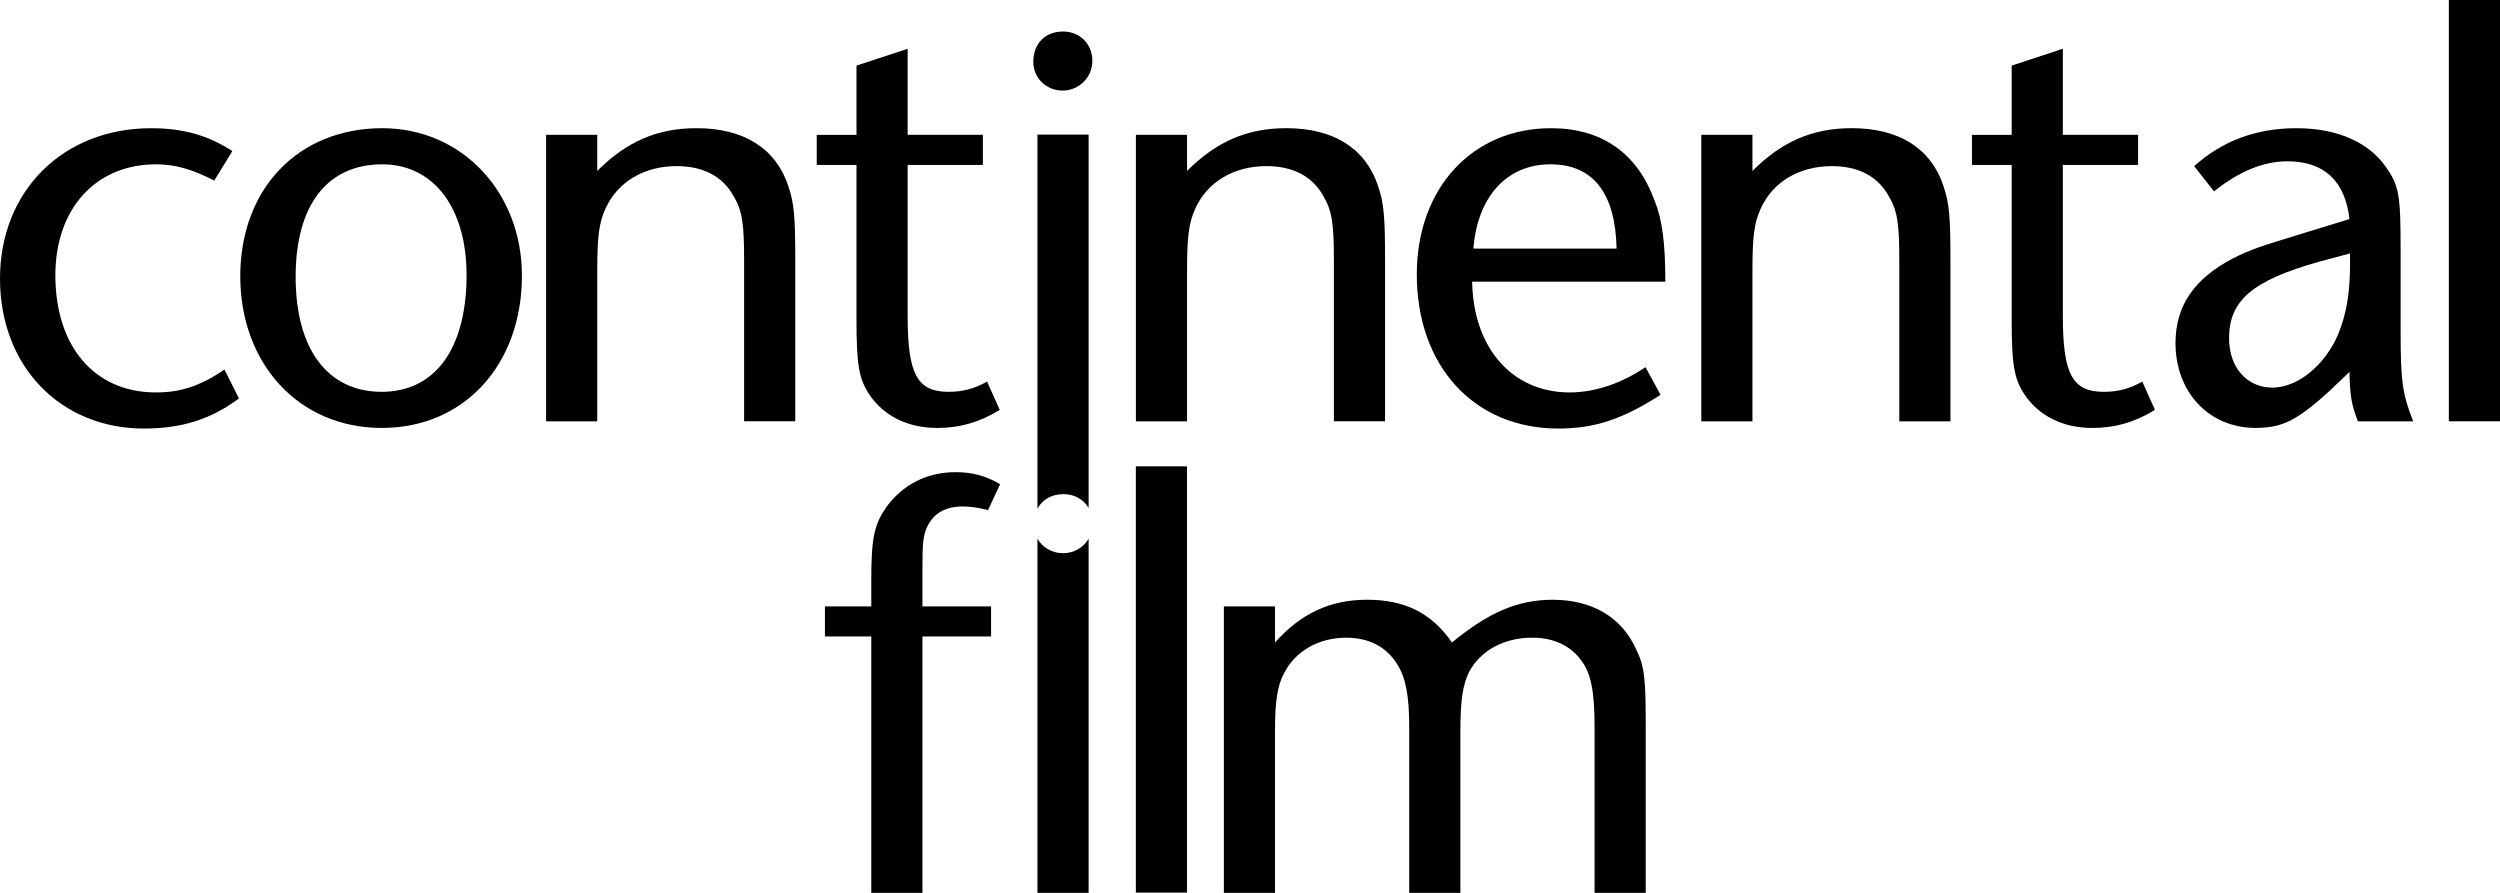
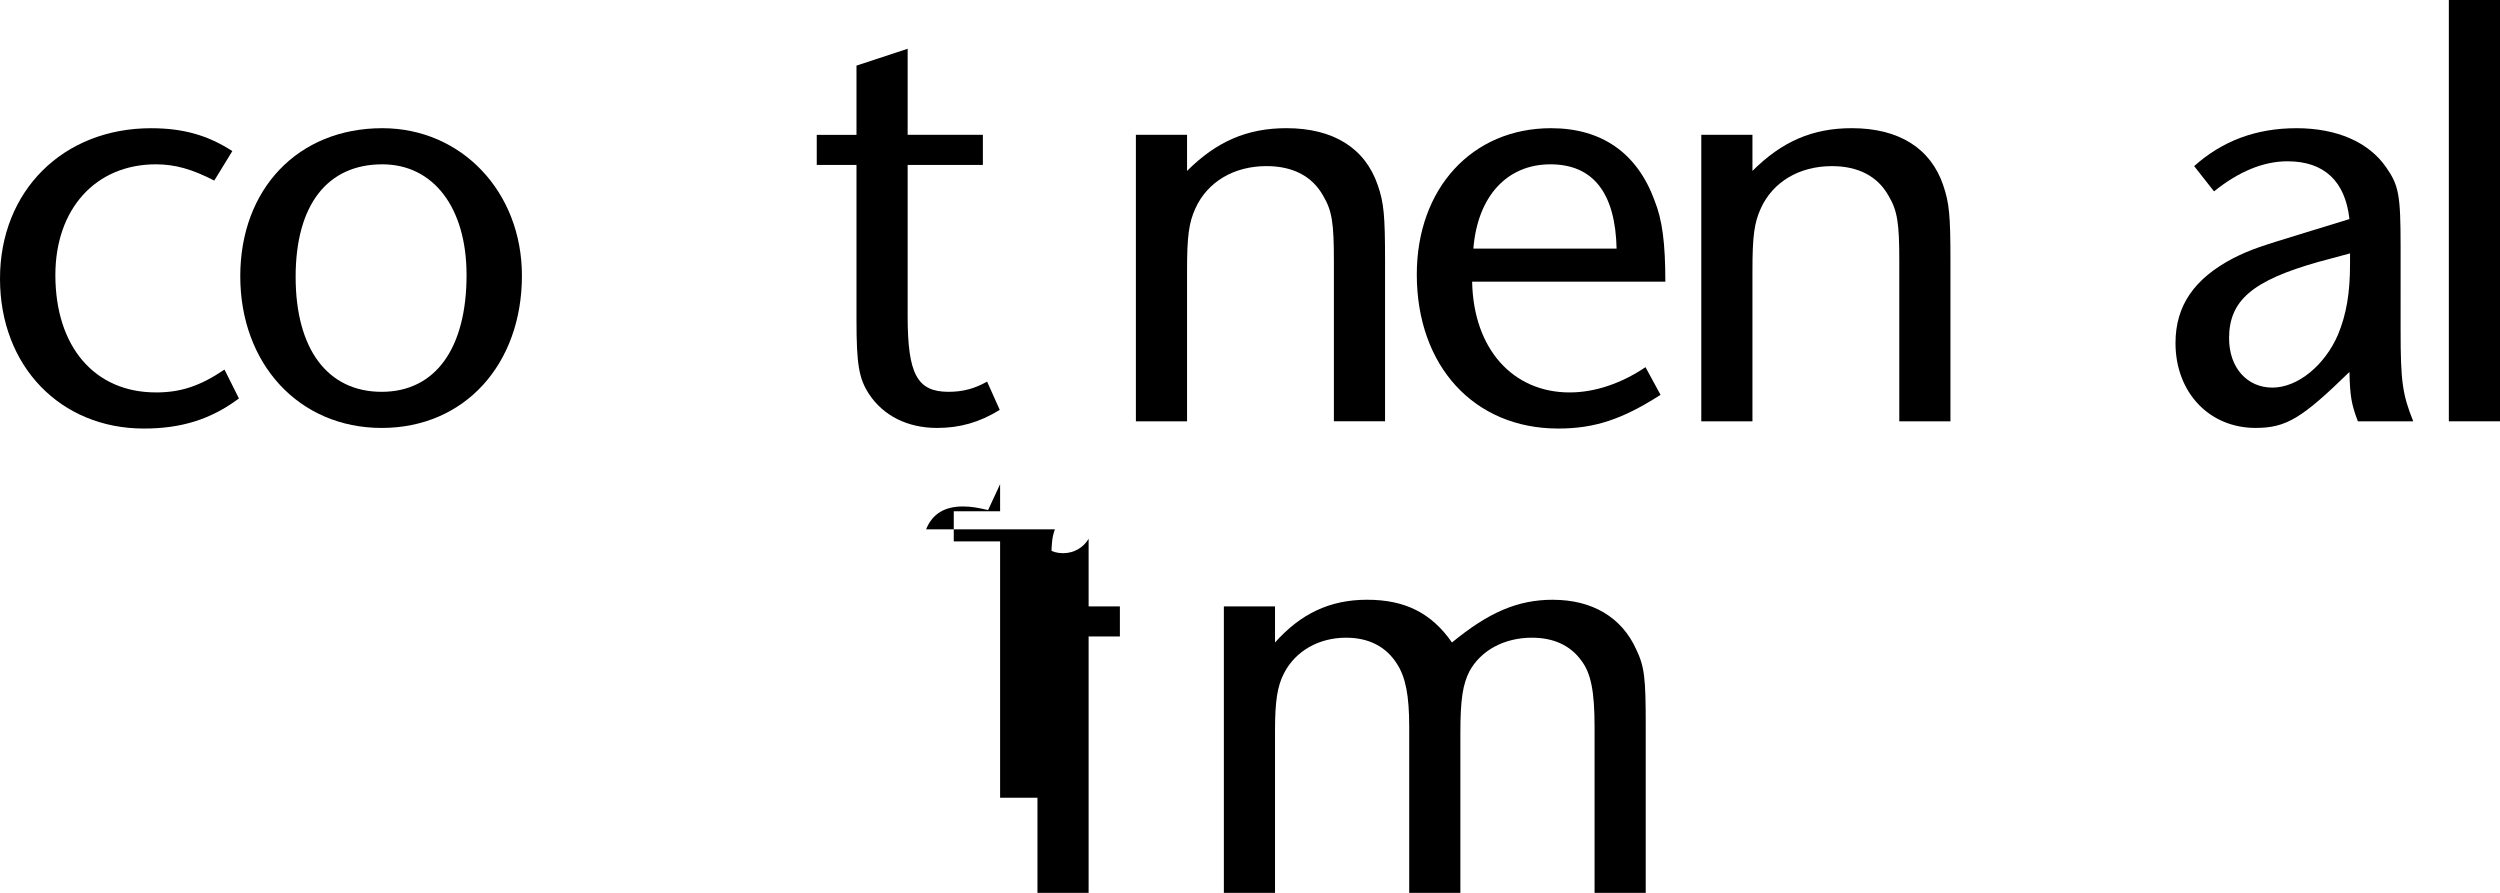
<svg xmlns="http://www.w3.org/2000/svg" id="Layer_1" version="1.1" viewBox="0 0 1164 415.71">
  <defs id="defs1">
    <style id="style1">.cls-1{fill:#fff}</style>
  </defs>
  <path id="path1" d="M72.58 182.71c-28.58 0-46.8-21.3-46.8-54.64 0-30.83 18.78-51.56 46.8-51.56 8.97 0 16.81 2.24 27.18 7.57l8.41-13.73C96.96 63.06 85.47 59.7 70.34 59.7 29.42 59.69 0 88.83 0 129.75s28.3 69.78 66.97 69.78c17.37 0 31.11-4.2 44.28-14.01l-6.73-13.45c-11.21 7.57-20.18 10.65-31.95 10.65Z" class="cls-1" style="fill:#000" />
  <path id="path2" d="M178 59.69c-39.23 0-66.13 28.3-66.13 68.94s27.18 70.62 65.85 70.62 65.29-29.7 65.29-70.9c0-38.95-28.02-68.66-65.01-68.66Zm-.28 122.74c-25.22 0-40.07-19.9-40.07-53.52s14.85-52.4 40.35-52.4c23.82 0 39.23 20.18 39.23 51.56 0 34.19-14.57 54.36-39.51 54.36Z" class="cls-1" style="fill:#000" />
-   <path id="path3" d="M341.41 91.07c-5.04-8.97-14.01-13.73-26.34-13.73-15.13 0-27.46 7.29-33.07 19.62-3.08 6.73-3.92 12.89-3.92 29.14v70.06h-23.82V62.77h23.82v16.81c13.73-13.73 28.02-19.9 46.24-19.9 21.86 0 36.71 9.25 42.6 26.62 2.8 8.13 3.36 14.01 3.36 35.03v74.82h-23.82v-74.82c0-17.37-.84-23.26-5.04-30.26Z" class="cls-1" style="fill:#000" />
  <path id="path4" d="m459.59 177.67 5.89 13.17c-9.53 5.89-18.78 8.41-29.14 8.41-13.73 0-24.94-5.6-31.67-15.69-4.76-7.29-5.89-13.73-5.89-34.75V76.79h-18.5V62.78h18.5V30.55l23.82-7.85v40.07h35.03v14.01H422.6v70.34c0 27.18 4.48 35.31 19.06 35.31 6.45 0 12.05-1.4 17.93-4.76Z" class="cls-1" style="fill:#000" />
  <path id="path5" d="M552.69 196.16h-23.82V62.77h23.82v16.81c13.73-13.73 28.02-19.9 46.24-19.9 21.86 0 36.71 9.25 42.59 26.62 2.8 8.13 3.36 14.01 3.36 35.03v74.82h-23.82v-74.82c0-17.37-.84-23.26-5.04-30.26-5.04-8.97-14.01-13.73-26.34-13.73-15.13 0-27.46 7.29-33.07 19.62-3.08 6.73-3.92 12.89-3.92 29.14v70.06Z" class="cls-1" style="fill:#000" />
  <path id="path6" d="M770.35 93.32c-8.13-22.14-24.66-33.63-48.2-33.63-36.71 0-62.49 28.02-62.49 68.1 0 42.59 26.62 71.74 65.85 71.74 16.81 0 29.7-4.2 47.64-15.69l-7.01-12.89c-11.21 7.57-23.54 11.77-35.31 11.77-26.62 0-44.84-20.46-45.4-51.56h89.95c0-17.93-1.4-28.86-5.04-37.83ZM686 115.74c1.96-24.38 15.69-39.23 35.87-39.23s30.26 13.73 30.82 39.23H686Z" class="cls-1" style="fill:#000" />
  <path id="path7" d="M904.77 86.31c2.8 8.13 3.36 14.01 3.36 35.03v74.82h-23.82v-74.82c0-17.37-.84-23.26-5.04-30.26-5.04-8.97-14.01-13.73-26.34-13.73-15.13 0-27.46 7.29-33.07 19.62-3.08 6.73-3.92 12.89-3.92 29.14v70.06h-23.82V62.77h23.82v16.81c13.73-13.73 28.02-19.9 46.24-19.9 21.86 0 36.71 9.25 42.6 26.62Z" class="cls-1" style="fill:#000" />
-   <path id="path8" d="m997.45 177.67 5.89 13.17c-9.53 5.89-18.78 8.41-29.14 8.41-13.73 0-24.94-5.6-31.67-15.69-4.76-7.29-5.89-13.73-5.89-34.75V76.79h-18.5V62.78h18.5V30.55l23.82-7.85v40.07h35.03v14.01h-35.03v70.34c0 27.18 4.48 35.31 19.06 35.31 6.44 0 12.05-1.4 17.93-4.76Z" class="cls-1" style="fill:#000" />
  <path id="path9" d="M1117.72 114.89c0-24.1-.84-28.58-6.73-36.99-8.13-11.77-22.98-18.21-41.75-18.21s-34.47 5.88-47.64 17.65l9.25 11.77c11.49-9.25 22.98-14.01 34.19-14.01 17.09 0 26.9 9.25 28.86 26.9l-21.02 6.45c-21.02 6.45-24.66 7.57-33.07 11.77-18.22 9.53-26.9 22.14-26.9 39.51 0 22.98 15.69 39.51 37.27 39.51 14.29 0 21.58-4.48 43.72-26.06.28 11.21.84 14.85 3.92 22.98h25.78c-5.04-12.61-5.88-18.49-5.88-42.59V114.9Zm-23.54 7.85c0 13.73-1.68 23.54-5.6 33.07-6.16 14.29-18.77 24.66-30.54 24.66s-20.18-9.25-20.18-22.98c0-17.65 10.93-26.9 41.75-35.59l14.57-3.92v4.76Z" class="cls-1" style="fill:#000" />
  <path id="rect9" d="M1140.18 0H1164v196.16h-23.82z" class="cls-1" style="fill:#000" />
-   <path id="path10" d="M431.19 246.46c2.8-7.01 8.41-10.65 17.09-10.65 3.92 0 7.01.56 11.77 1.68l5.6-12.05c-6.73-3.92-12.89-5.6-20.74-5.6-13.45 0-24.66 5.88-32.23 16.25-5.6 8.13-7.01 14.29-7.01 33.63v12.61h-21.58v14.01h21.58v119.38h23.82V296.34h31.95v-14.01h-31.95v-16.81c0-12.33.28-15.13 1.68-19.06Z" class="cls-1" style="fill:#000" />
+   <path id="path10" d="M431.19 246.46c2.8-7.01 8.41-10.65 17.09-10.65 3.92 0 7.01.56 11.77 1.68l5.6-12.05v12.61h-21.58v14.01h21.58v119.38h23.82V296.34h31.95v-14.01h-31.95v-16.81c0-12.33.28-15.13 1.68-19.06Z" class="cls-1" style="fill:#000" />
  <path id="path11" d="M723.11 279.24c-16.53 0-29.98 5.88-47.08 19.9-9.53-13.73-21.86-19.9-39.51-19.9s-31.11 6.73-42.87 19.9v-16.81h-23.82v133.39h23.82v-75.66c0-13.73 1.12-20.74 4.2-26.62 5.32-10.37 16.25-16.53 28.86-16.53 10.65 0 18.77 4.2 23.82 12.33 3.92 6.16 5.6 14.57 5.6 29.14v77.34h23.82v-74.26c0-15.97 1.12-22.7 4.2-28.86 5.32-9.81 16.25-15.69 29.14-15.69 10.09 0 17.93 3.64 22.98 10.65 4.48 5.89 6.16 14.29 6.16 30.83v77.34h23.82v-78.46c0-21.58-.56-26.9-4.48-35.03-6.73-14.85-20.46-22.98-38.67-22.98Z" class="cls-1" style="fill:#000" />
-   <path id="rect11" d="M528.85 217.12h23.82v198.47h-23.82z" class="cls-1" style="fill:#000" />
-   <path id="path12" d="M494.98 14.68c-8.32 0-13.87 5.55-13.87 14.12 0 7.57 6.05 13.37 13.62 13.37s13.87-6.05 13.87-13.87-5.8-13.62-13.62-13.62Z" class="cls-1" style="fill:#000" />
-   <path id="path13" d="M495.17 230.07c5.12 0 9.36 2.5 11.69 6.41V62.66h-23.82v174.21c2.24-4.25 6.53-6.8 12.13-6.8Z" class="cls-1" style="fill:#000" />
  <path id="path14" d="M494.92 257.56c-5.13 0-9.56-2.67-11.88-6.74v164.9h23.82V250.86c-2.39 4.05-6.77 6.71-11.94 6.71Z" class="cls-1" style="fill:#000" />
</svg>